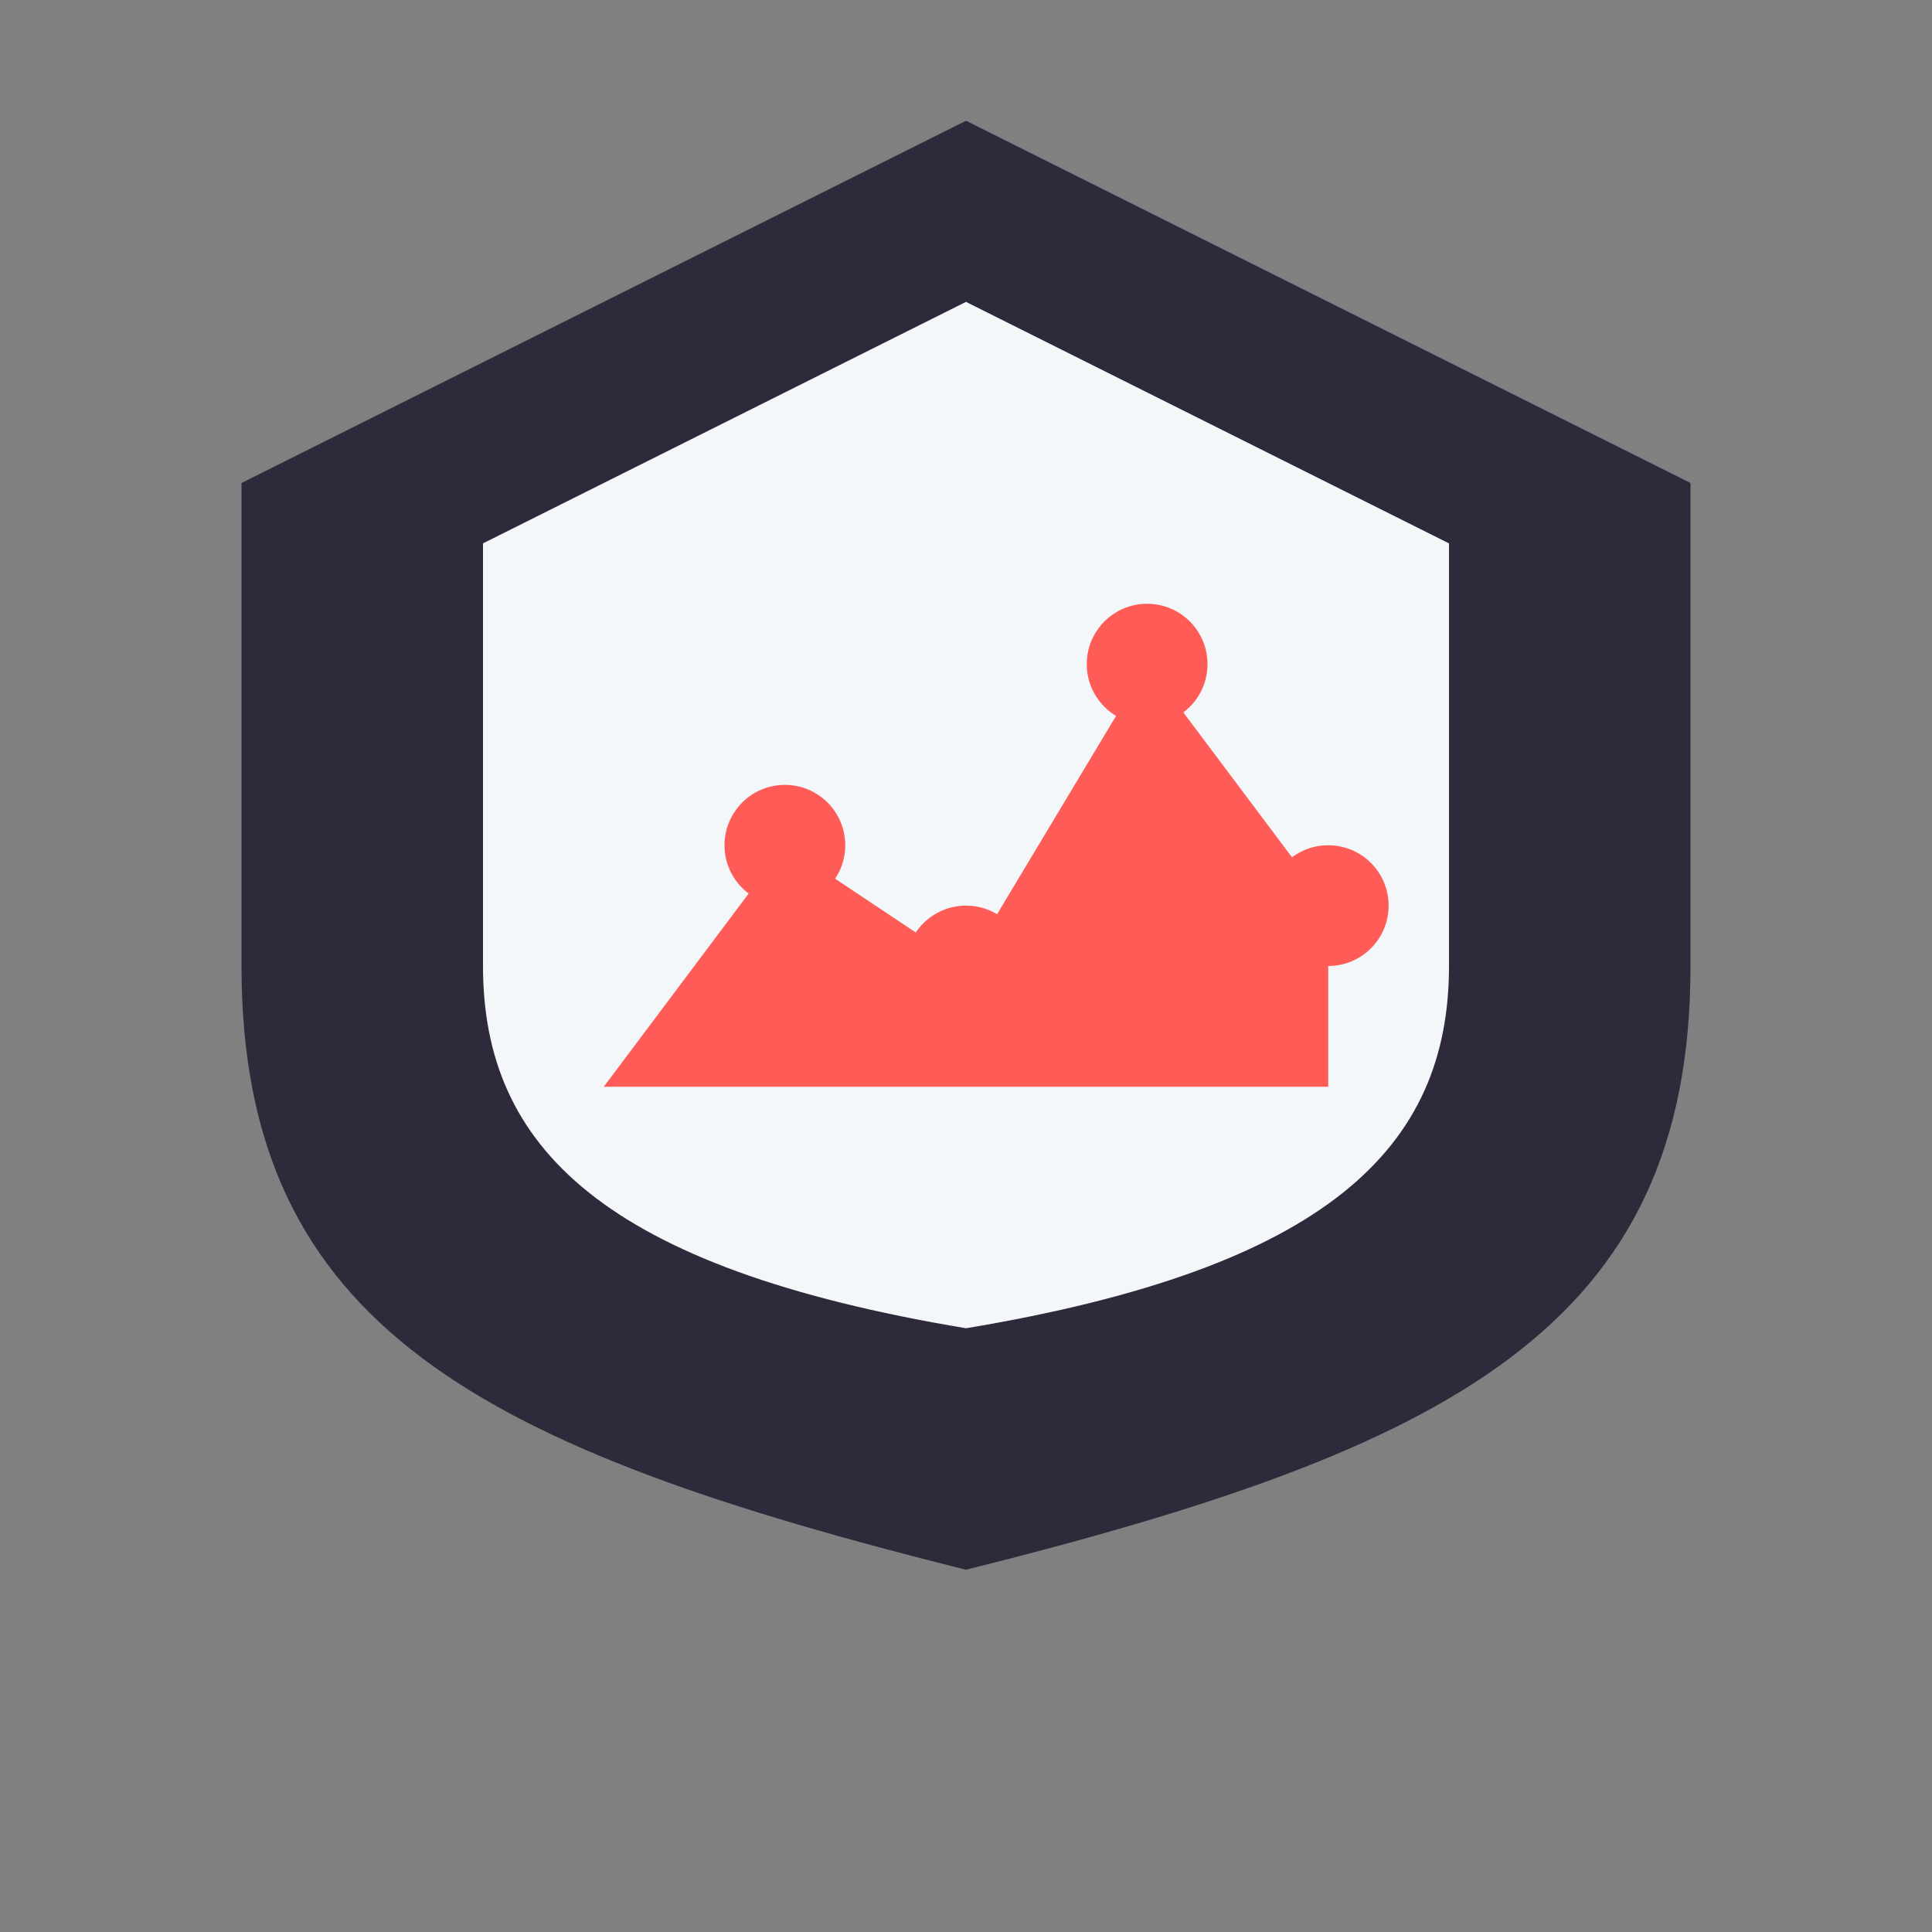
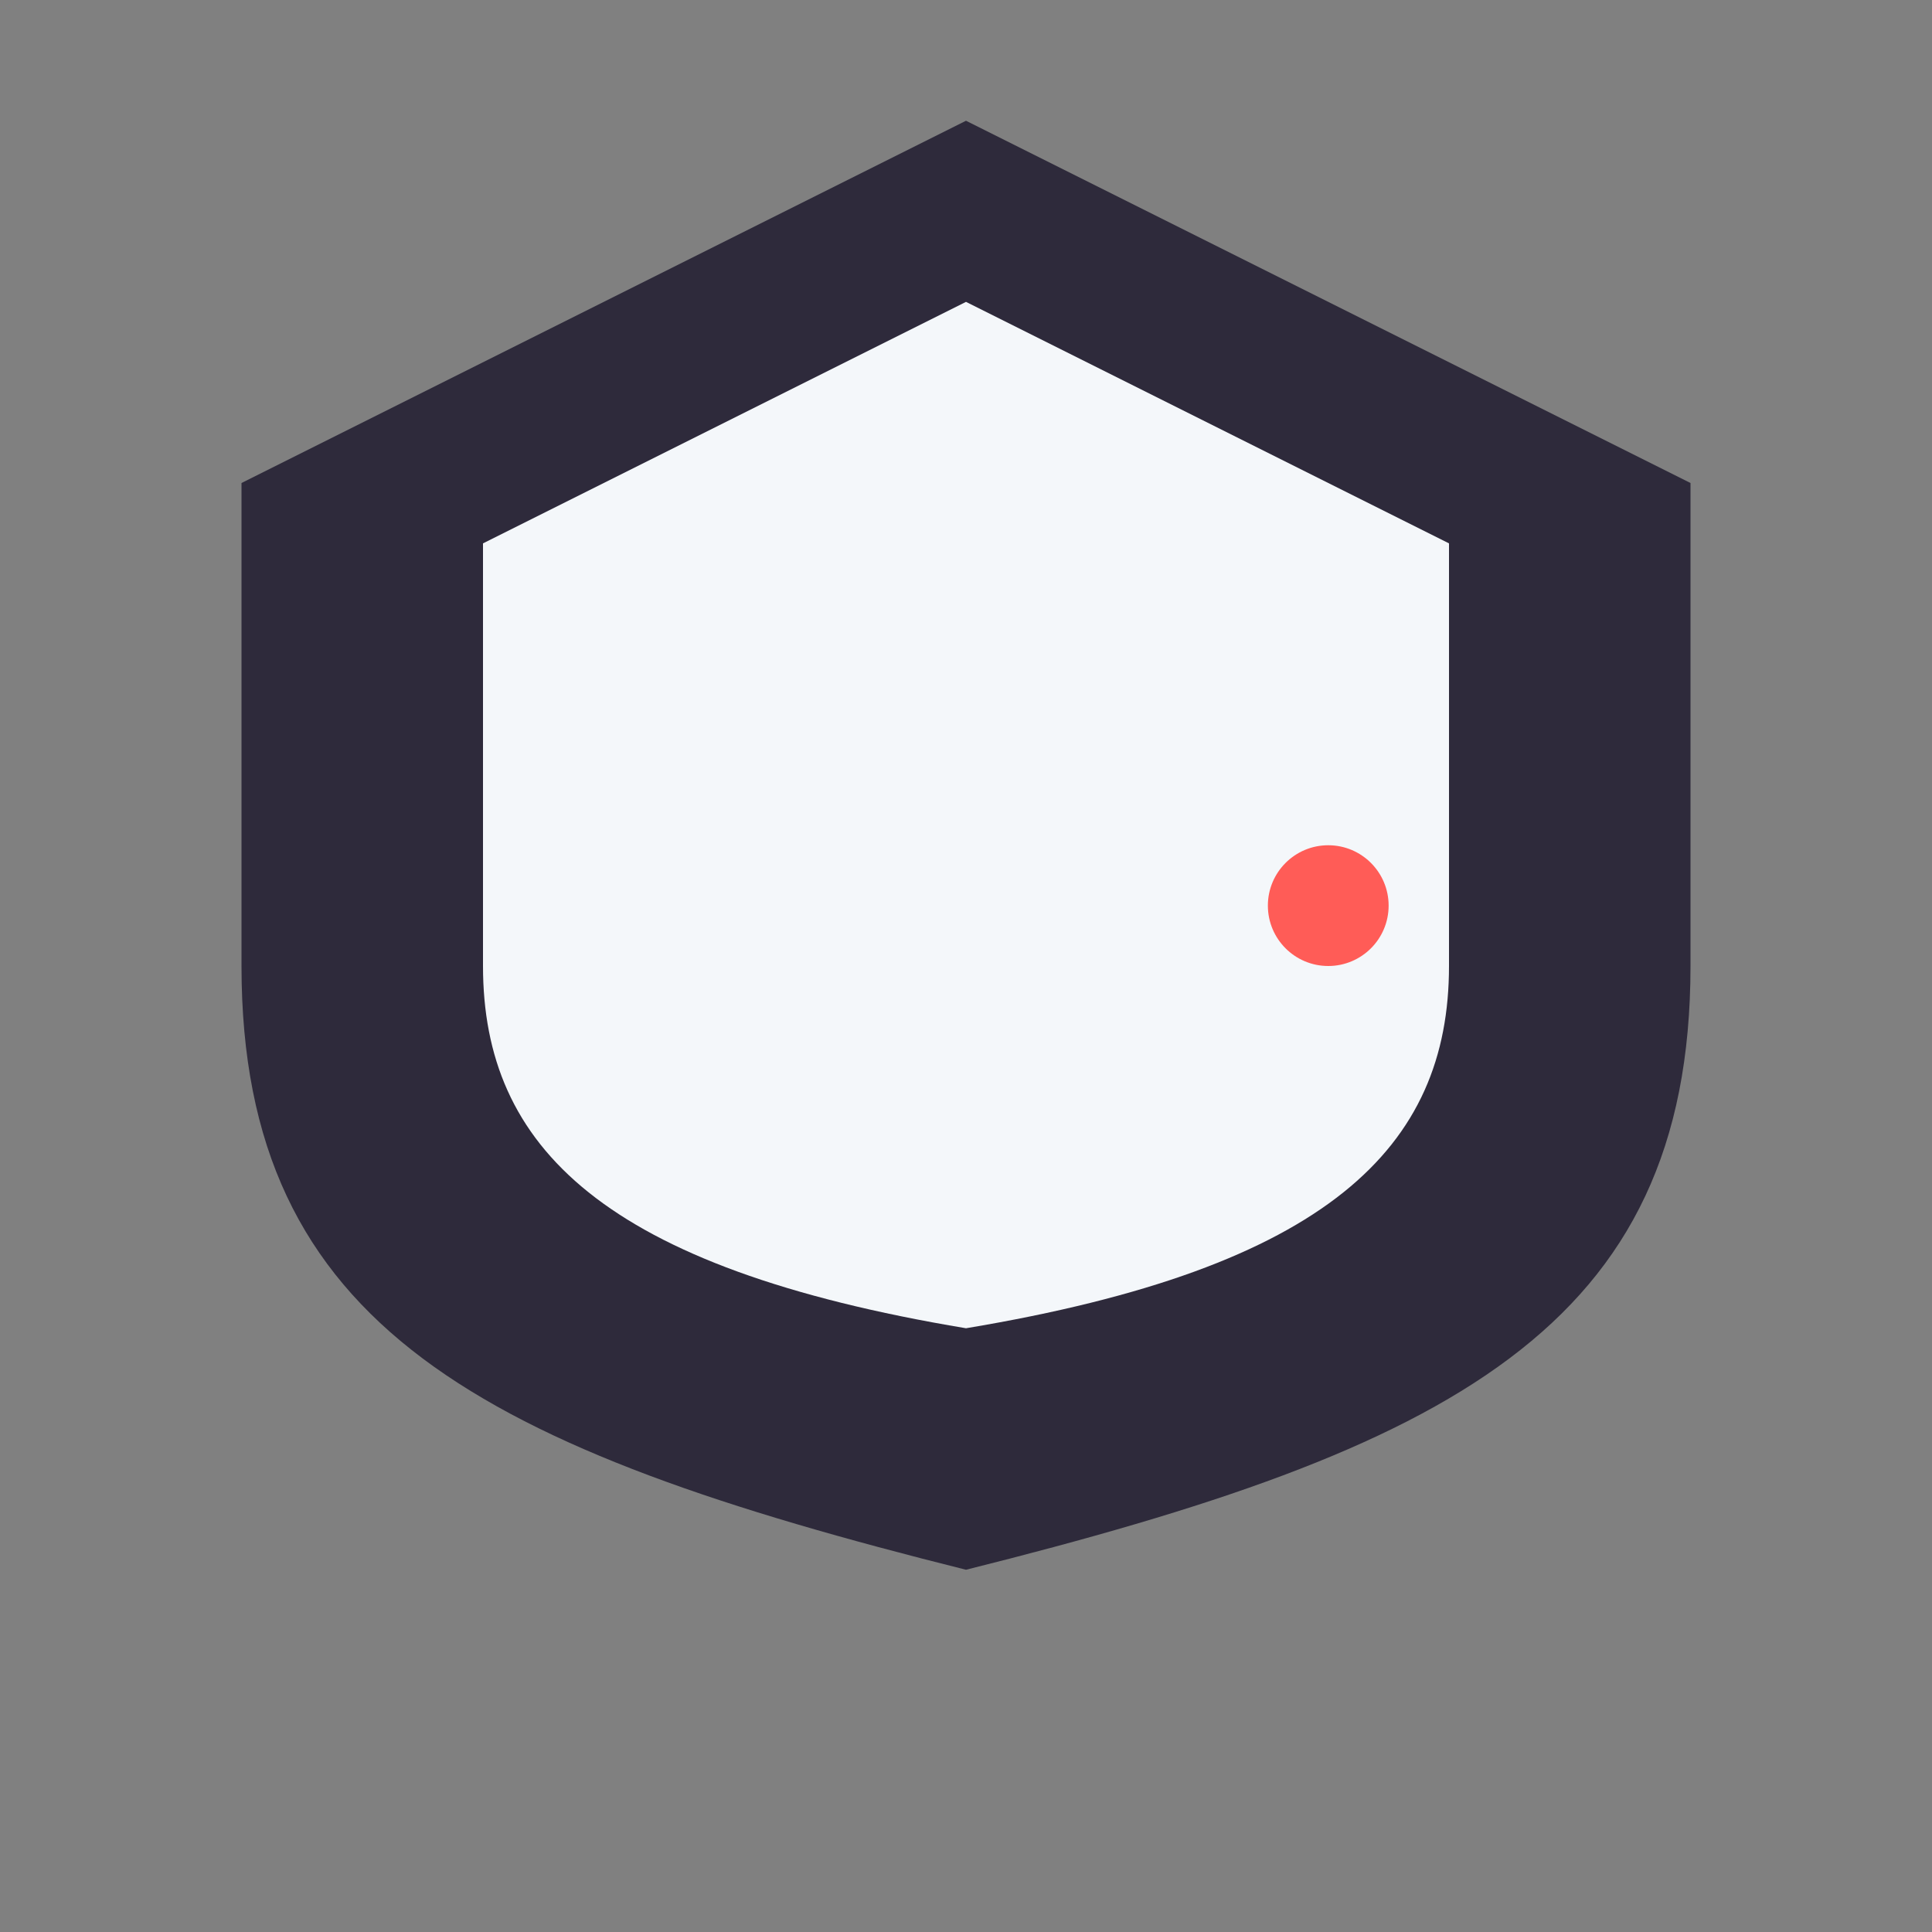
<svg xmlns="http://www.w3.org/2000/svg" width="32" height="32" viewBox="0 0 32 32" fill="none">
  <rect x="0" y="0" width="32" height="32" fill="#808080" stroke="none" />
  <path d="M16 2L4 8V16C4 22 8 24 16 26C24 24 28 22 28 16V8L16 2Z" fill="#2E2A3B" />
  <path d="M16 5L8 9V16C8 19 10 21 16 22C22 21 24 19 24 16V9L16 5Z" fill="#F4F7FA" />
-   <path d="M10 18L13 14L16 16L19 11L22 15V18H10Z" fill="#FF5C57" />
-   <circle cx="13" cy="14" r="1" fill="#FF5C57" />
-   <circle cx="16" cy="16" r="1" fill="#FF5C57" />
-   <circle cx="19" cy="11" r="1" fill="#FF5C57" />
  <circle cx="22" cy="15" r="1" fill="#FF5C57" />
</svg>